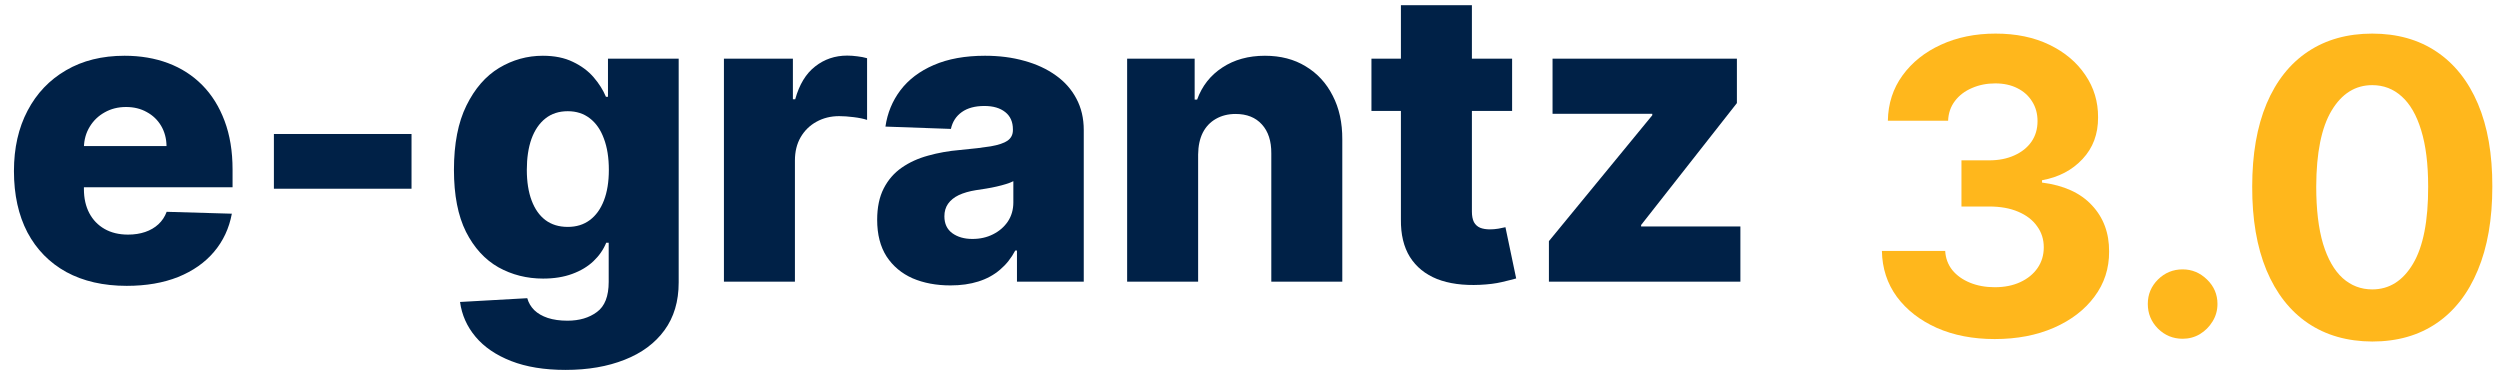
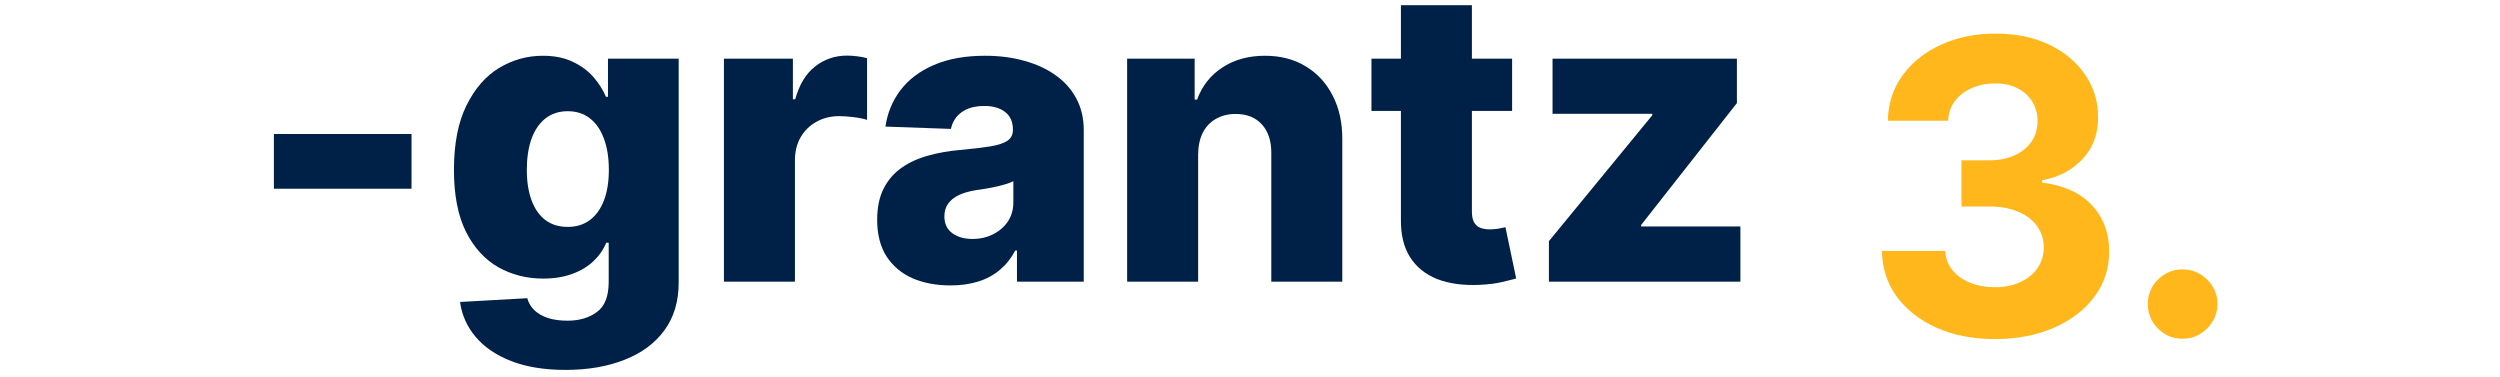
<svg xmlns="http://www.w3.org/2000/svg" width="159" height="24" viewBox="0 0 159 24" fill="none">
  <path d="M98.511 17.912V15.336L105.085 7.331V7.239H98.742V3.73H110.467V6.556L104.374 14.311V14.403H110.689V17.912H98.511Z" fill="#002147" />
  <path d="M96.17 3.73V7.054H87.224V3.73H96.17ZM89.098 0.332H93.613V13.452C93.613 13.729 93.656 13.954 93.742 14.126C93.834 14.293 93.967 14.413 94.139 14.486C94.311 14.554 94.518 14.588 94.758 14.588C94.93 14.588 95.112 14.573 95.302 14.542C95.499 14.505 95.647 14.474 95.746 14.45L96.429 17.709C96.213 17.77 95.909 17.847 95.515 17.94C95.127 18.032 94.662 18.09 94.121 18.115C93.062 18.164 92.154 18.041 91.397 17.746C90.646 17.444 90.07 16.976 89.67 16.342C89.276 15.708 89.086 14.911 89.098 13.951V0.332Z" fill="#002147" />
  <path d="M76.201 9.824V17.912H71.686V3.73H75.98V6.334H76.137C76.451 5.466 76.986 4.786 77.743 4.293C78.5 3.795 79.402 3.546 80.449 3.546C81.446 3.546 82.311 3.77 83.043 4.22C83.782 4.663 84.354 5.284 84.76 6.085C85.173 6.879 85.376 7.808 85.37 8.873V17.912H80.855V9.759C80.861 8.971 80.661 8.356 80.255 7.913C79.855 7.47 79.298 7.248 78.584 7.248C78.11 7.248 77.691 7.353 77.328 7.562C76.971 7.765 76.694 8.057 76.497 8.439C76.306 8.821 76.208 9.282 76.201 9.824Z" fill="#002147" />
  <path d="M60.451 18.152C59.546 18.152 58.743 18.001 58.041 17.7C57.345 17.392 56.794 16.93 56.388 16.315C55.988 15.693 55.788 14.914 55.788 13.979C55.788 13.191 55.927 12.526 56.204 11.985C56.481 11.443 56.862 11.003 57.349 10.664C57.835 10.326 58.395 10.07 59.029 9.898C59.663 9.719 60.34 9.599 61.06 9.538C61.866 9.464 62.516 9.387 63.008 9.307C63.501 9.221 63.858 9.101 64.079 8.947C64.307 8.787 64.421 8.562 64.421 8.273V8.227C64.421 7.753 64.258 7.386 63.932 7.128C63.605 6.869 63.165 6.74 62.611 6.74C62.014 6.74 61.534 6.869 61.171 7.128C60.808 7.386 60.577 7.743 60.478 8.199L56.314 8.051C56.438 7.189 56.755 6.42 57.265 5.743C57.782 5.06 58.49 4.524 59.389 4.136C60.294 3.743 61.38 3.546 62.648 3.546C63.553 3.546 64.387 3.653 65.15 3.869C65.914 4.078 66.578 4.386 67.145 4.792C67.711 5.192 68.148 5.684 68.456 6.269C68.77 6.854 68.927 7.522 68.927 8.273V17.912H64.679V15.936H64.569C64.316 16.416 63.993 16.823 63.599 17.155C63.211 17.487 62.753 17.737 62.224 17.903C61.7 18.069 61.109 18.152 60.451 18.152ZM61.845 15.197C62.331 15.197 62.768 15.099 63.156 14.902C63.55 14.705 63.864 14.434 64.098 14.09C64.332 13.739 64.449 13.332 64.449 12.871V11.523C64.319 11.591 64.162 11.652 63.978 11.707C63.799 11.763 63.602 11.815 63.387 11.864C63.171 11.914 62.95 11.957 62.722 11.994C62.494 12.031 62.276 12.065 62.066 12.095C61.642 12.163 61.279 12.268 60.977 12.409C60.682 12.551 60.454 12.735 60.294 12.963C60.14 13.185 60.063 13.449 60.063 13.757C60.063 14.225 60.229 14.582 60.562 14.828C60.9 15.074 61.328 15.197 61.845 15.197Z" fill="#002147" />
  <path d="M46.042 17.912V3.73H50.428V6.315H50.575C50.834 5.38 51.255 4.684 51.84 4.229C52.425 3.767 53.105 3.536 53.881 3.536C54.09 3.536 54.306 3.552 54.527 3.582C54.749 3.607 54.955 3.647 55.146 3.702V7.626C54.93 7.553 54.647 7.494 54.296 7.451C53.952 7.408 53.644 7.386 53.373 7.386C52.837 7.386 52.354 7.506 51.923 7.746C51.499 7.98 51.163 8.31 50.917 8.734C50.677 9.153 50.557 9.645 50.557 10.212V17.912H46.042Z" fill="#002147" />
  <path d="M35.971 23.526C34.623 23.526 33.469 23.338 32.509 22.962C31.549 22.587 30.795 22.073 30.247 21.421C29.699 20.768 29.37 20.029 29.259 19.205L33.534 18.965C33.614 19.254 33.761 19.506 33.977 19.722C34.199 19.937 34.485 20.103 34.836 20.22C35.193 20.337 35.611 20.396 36.091 20.396C36.848 20.396 37.473 20.211 37.966 19.842C38.464 19.479 38.713 18.841 38.713 17.93V15.438H38.556C38.378 15.875 38.107 16.265 37.744 16.61C37.381 16.955 36.928 17.226 36.387 17.423C35.851 17.62 35.236 17.718 34.54 17.718C33.506 17.718 32.558 17.478 31.696 16.998C30.841 16.512 30.154 15.761 29.637 14.745C29.127 13.723 28.871 12.409 28.871 10.803C28.871 9.147 29.136 7.783 29.665 6.712C30.195 5.635 30.887 4.838 31.742 4.321C32.604 3.804 33.531 3.546 34.522 3.546C35.267 3.546 35.904 3.675 36.433 3.933C36.968 4.186 37.408 4.512 37.753 4.912C38.098 5.312 38.359 5.728 38.538 6.158H38.667V3.73H43.164V17.967C43.164 19.168 42.862 20.18 42.259 21.005C41.656 21.83 40.812 22.455 39.729 22.879C38.646 23.31 37.393 23.526 35.971 23.526ZM36.11 14.431C36.658 14.431 37.125 14.287 37.513 13.997C37.901 13.708 38.2 13.293 38.409 12.751C38.618 12.209 38.723 11.56 38.723 10.803C38.723 10.033 38.618 9.372 38.409 8.818C38.206 8.257 37.907 7.827 37.513 7.525C37.125 7.223 36.658 7.073 36.11 7.073C35.55 7.073 35.076 7.226 34.688 7.534C34.3 7.842 34.005 8.276 33.801 8.836C33.605 9.39 33.506 10.046 33.506 10.803C33.506 11.56 33.608 12.209 33.811 12.751C34.014 13.293 34.306 13.708 34.688 13.997C35.076 14.287 35.55 14.431 36.11 14.431Z" fill="#002147" />
  <path d="M26.173 8.522V12.003H17.42V8.522H26.173Z" fill="#002147" />
-   <path d="M8.061 18.18C6.577 18.18 5.297 17.887 4.22 17.303C3.149 16.712 2.324 15.871 1.745 14.782C1.173 13.686 0.887 12.384 0.887 10.877C0.887 9.412 1.176 8.131 1.755 7.036C2.333 5.934 3.149 5.078 4.201 4.469C5.254 3.853 6.494 3.546 7.922 3.546C8.932 3.546 9.855 3.702 10.692 4.016C11.529 4.33 12.252 4.795 12.862 5.411C13.471 6.026 13.945 6.786 14.284 7.691C14.622 8.59 14.791 9.621 14.791 10.784V11.911H2.466V9.288H10.591C10.584 8.808 10.47 8.381 10.249 8.005C10.027 7.63 9.723 7.337 9.335 7.128C8.953 6.912 8.513 6.805 8.015 6.805C7.51 6.805 7.057 6.919 6.657 7.146C6.257 7.368 5.94 7.673 5.706 8.06C5.472 8.442 5.349 8.876 5.337 9.362V12.031C5.337 12.609 5.451 13.117 5.679 13.554C5.906 13.985 6.23 14.32 6.648 14.56C7.067 14.8 7.565 14.921 8.144 14.921C8.544 14.921 8.907 14.865 9.233 14.754C9.56 14.643 9.84 14.48 10.073 14.265C10.307 14.05 10.483 13.785 10.6 13.471L14.745 13.591C14.573 14.52 14.194 15.33 13.61 16.019C13.031 16.703 12.271 17.235 11.329 17.617C10.387 17.992 9.298 18.18 8.061 18.18Z" fill="#002147" />
-   <path d="M150.876 21.721C149.288 21.714 147.921 21.323 146.777 20.548C145.638 19.772 144.761 18.649 144.145 17.178C143.536 15.707 143.234 13.937 143.24 11.869C143.24 9.807 143.545 8.05 144.154 6.597C144.77 5.144 145.647 4.039 146.786 3.282C147.931 2.519 149.294 2.137 150.876 2.137C152.458 2.137 153.818 2.519 154.957 3.282C156.102 4.046 156.982 5.154 157.598 6.606C158.213 8.053 158.518 9.807 158.512 11.869C158.512 13.943 158.204 15.716 157.588 17.187C156.979 18.658 156.105 19.782 154.966 20.557C153.827 21.333 152.464 21.721 150.876 21.721ZM150.876 18.406C151.959 18.406 152.824 17.861 153.47 16.772C154.117 15.682 154.437 14.048 154.431 11.869C154.431 10.435 154.283 9.241 153.987 8.287C153.698 7.333 153.286 6.615 152.75 6.135C152.221 5.655 151.596 5.415 150.876 5.415C149.799 5.415 148.937 5.954 148.291 7.031C147.644 8.108 147.318 9.721 147.312 11.869C147.312 13.322 147.457 14.534 147.746 15.507C148.041 16.473 148.457 17.2 148.992 17.686C149.528 18.166 150.156 18.406 150.876 18.406Z" fill="#FFB71C" />
  <path d="M138.816 21.545C138.206 21.545 137.683 21.33 137.246 20.899C136.815 20.462 136.6 19.939 136.6 19.329C136.6 18.726 136.815 18.209 137.246 17.778C137.683 17.347 138.206 17.132 138.816 17.132C139.406 17.132 139.923 17.347 140.367 17.778C140.81 18.209 141.031 18.726 141.031 19.329C141.031 19.735 140.927 20.108 140.718 20.446C140.514 20.779 140.247 21.047 139.914 21.25C139.582 21.447 139.216 21.545 138.816 21.545Z" fill="#FFB71C" />
  <path d="M126.863 21.564C125.485 21.564 124.257 21.327 123.18 20.853C122.108 20.372 121.262 19.714 120.64 18.877C120.025 18.034 119.708 17.061 119.689 15.959H123.715C123.74 16.421 123.89 16.827 124.167 17.178C124.451 17.523 124.826 17.79 125.294 17.981C125.762 18.172 126.288 18.267 126.873 18.267C127.482 18.267 128.021 18.16 128.488 17.944C128.956 17.729 129.323 17.43 129.587 17.049C129.852 16.667 129.984 16.227 129.984 15.728C129.984 15.224 129.843 14.777 129.559 14.39C129.282 13.996 128.882 13.688 128.359 13.466C127.842 13.245 127.227 13.134 126.513 13.134H124.749V10.198H126.513C127.116 10.198 127.648 10.093 128.11 9.884C128.578 9.675 128.941 9.385 129.199 9.016C129.458 8.641 129.587 8.204 129.587 7.705C129.587 7.231 129.473 6.815 129.246 6.458C129.024 6.095 128.71 5.812 128.304 5.609C127.904 5.406 127.436 5.304 126.9 5.304C126.359 5.304 125.863 5.403 125.414 5.6C124.965 5.791 124.604 6.065 124.334 6.422C124.063 6.779 123.918 7.197 123.9 7.677H120.068C120.086 6.588 120.397 5.628 121.001 4.797C121.604 3.966 122.416 3.316 123.438 2.848C124.466 2.374 125.626 2.137 126.919 2.137C128.224 2.137 129.366 2.374 130.344 2.848C131.323 3.322 132.083 3.962 132.625 4.769C133.173 5.569 133.443 6.468 133.437 7.465C133.443 8.524 133.114 9.407 132.449 10.115C131.791 10.823 130.932 11.272 129.873 11.463V11.611C131.265 11.789 132.323 12.272 133.05 13.06C133.782 13.842 134.145 14.82 134.139 15.996C134.145 17.073 133.834 18.03 133.206 18.868C132.585 19.705 131.726 20.363 130.631 20.843C129.535 21.323 128.279 21.564 126.863 21.564Z" fill="#FFB71C" />
</svg>